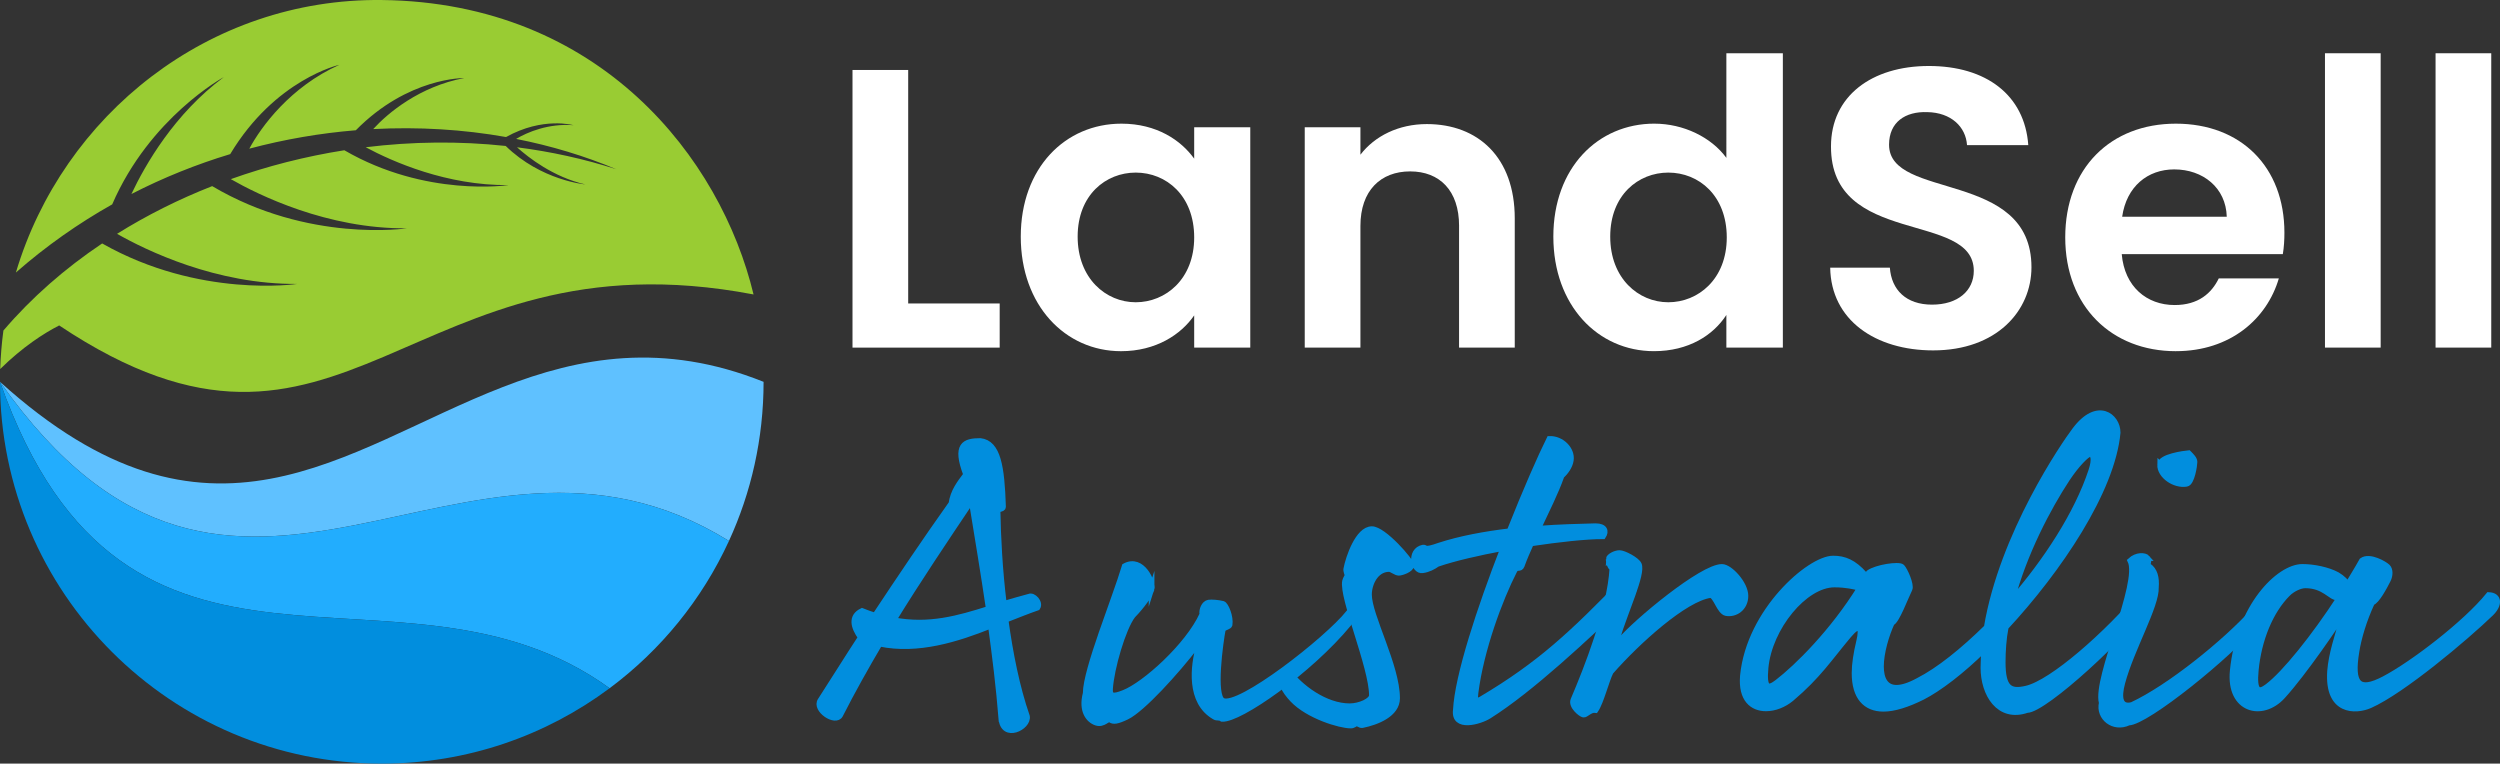
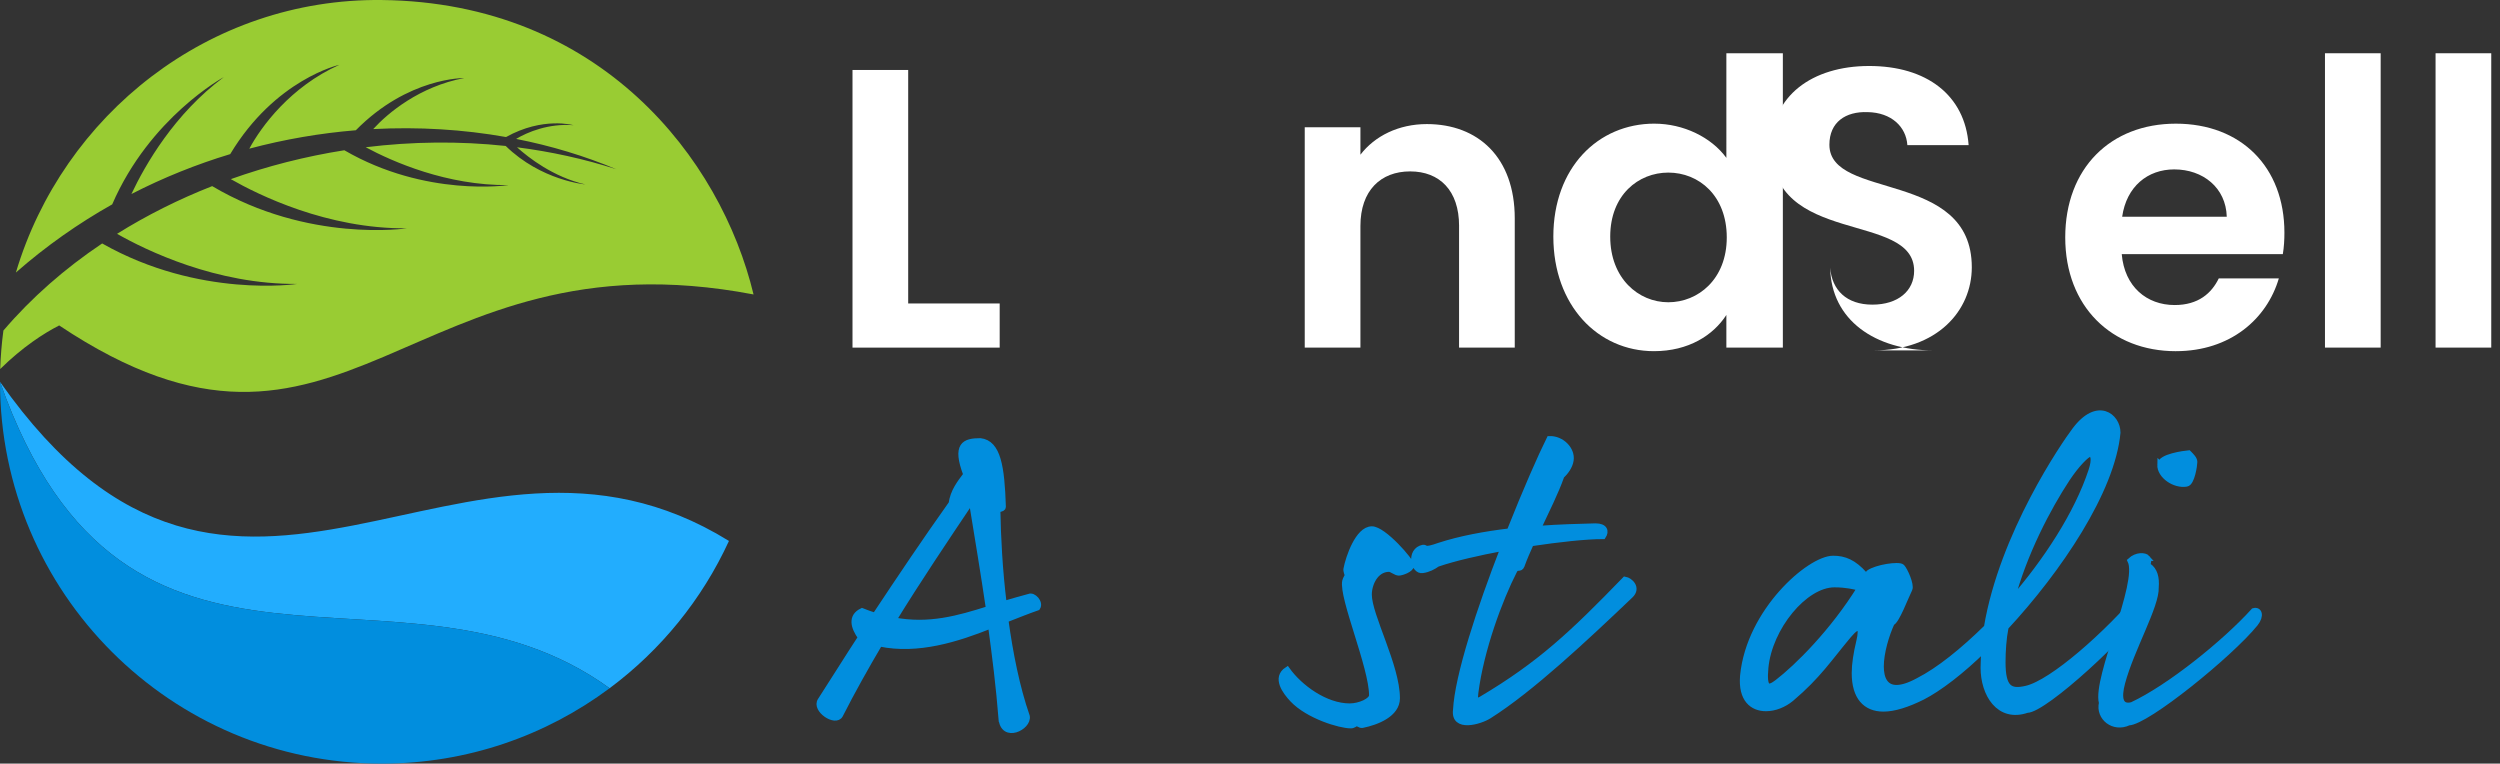
<svg xmlns="http://www.w3.org/2000/svg" id="uuid-ac0397dd-4c65-445c-8d24-eed615bfcb7f" viewBox="0 0 1323.37 404.22">
  <rect x="0" y="0" width="1323.37" height="404.22" fill="#333333" stroke="none" />
  <g id="uuid-d6ad2690-9dbb-4788-b2cc-68ac190cf48d">
-     <path d="M385.87,286.34C244.12,198.62,125.27,380.38,0,202.12c111.18,100.43,181.65,35.52,266.09,2.78,40.74-15.8,84.73-24.12,138.11-2.78,0,30.06-6.56,58.59-18.33,84.23" style="fill:#5fc1ff; fill-rule:evenodd; stroke-width:0px;" />
    <path d="M0,202.12c125.27,178.27,244.12-3.5,385.87,84.23-14.24,31.02-36.1,57.81-63.18,77.97C212.07,284.16,66.97,392.31,0,202.12" style="fill:#22adfe; fill-rule:evenodd; stroke-width:0px;" />
    <path d="M0,202.12c66.97,190.19,212.07,82.04,322.69,162.2-33.66,25.07-75.39,39.9-120.59,39.9C90.48,404.22,0,313.73,0,202.12" style="fill:#018ede; fill-rule:evenodd; stroke-width:0px;" />
    <path d="M326.39,89.65c-16.74-7.07-34.61-12.46-53.19-16.12,6.04-3.6,17.15-8.28,30.35-7.26,0,0-16.14-4.63-35.68,6.27-22.68-4.03-46.36-5.48-70.32-4.21,7.73-8.5,24.55-22.56,48.16-27.01,0,0-29.66-.49-57.35,27.63-18.81,1.54-37.72,4.77-56.39,9.75,6.35-11.75,21.72-32.72,47.68-44.4,0,0-33.96,7.59-57.79,47.28-17.82,5.39-35.35,12.41-52.3,21.12,7.22-15.32,22.71-42.45,48.9-61.88,0,0-39.09,21.19-59.07,67.36-17.86,10.05-34.99,22.05-50.98,36.08C33.29,60.83,110.6-1.03,202.1.01c115.8,1.32,179.53,83.98,196.79,155.86-183.46-35.01-216.06,117.53-367.56,16.4-8.25,4.23-19.28,11.34-31.22,23.07.23-6.88.8-13.67,1.69-20.36,14.88-17.43,32.57-32.89,52.28-46.11,51.52,29.24,103.3,21.42,103.3,21.42-42.96.36-80.18-17.85-95.41-26.52,15.74-9.83,32.65-18.29,50.35-25.25,50.97,30.22,103.11,22.34,103.11,22.34-42.2.36-78.69-17.71-93.25-26.04,19.34-6.9,39.53-12.05,60.1-15.29,43.14,25.06,86.9,18.45,86.9,18.45-32.65.28-61.3-12.38-75.6-20.04,24.54-3.02,49.5-3.33,74.12-.68,18.8,18.35,42.11,20.35,42.11,20.35-16.9-3.91-30.03-14.15-36.12-19.65,17.88,2.29,35.55,6.13,52.71,11.67" style="fill:#9c3; fill-rule:evenodd; stroke-width:0px;" />
    <path d="M480.75,37.04v123.6h48.43v23.37h-77.91V37.04h29.48Z" style="fill:#fff; stroke-width:0px;" />
-     <path d="M593.61,65.46c18.74,0,31.58,8.84,38.53,18.53v-16.63h29.69v116.65h-29.69v-17.06c-6.95,10.11-20.21,18.95-38.74,18.95-29.48,0-53.06-24.21-53.06-60.64s23.58-59.8,53.27-59.8ZM601.19,91.36c-15.79,0-30.74,11.79-30.74,33.9s14.95,34.74,30.74,34.74,30.95-12.21,30.95-34.32-14.74-34.32-30.95-34.32Z" style="fill:#fff; stroke-width:0px;" />
    <path d="M772.36,119.58c0-18.74-10.32-28.85-25.9-28.85s-26.32,10.11-26.32,28.85v64.43h-29.48v-116.65h29.48v14.53c7.58-9.9,20.21-16.21,35.16-16.21,27.16,0,46.53,17.69,46.53,49.9v68.43h-29.48v-64.43Z" style="fill:#fff; stroke-width:0px;" />
    <path d="M875.74,65.46c15.37,0,30.11,7.16,38.11,18.11V28.19h29.9v155.81h-29.9v-17.27c-6.95,10.74-20,19.16-38.32,19.16-29.69,0-53.27-24.21-53.27-60.64s23.58-59.8,53.48-59.8ZM883.11,91.36c-15.79,0-30.74,11.79-30.74,33.9s14.95,34.74,30.74,34.74,30.95-12.21,30.95-34.32-14.74-34.32-30.95-34.32Z" style="fill:#fff; stroke-width:0px;" />
-     <path d="M1023.34,185.48c-30.53,0-54.11-16-54.53-43.8h31.58c.84,11.79,8.63,19.58,22.32,19.58s22.11-7.37,22.11-17.9c0-31.79-75.8-12.63-75.59-65.9,0-26.53,21.48-42.53,51.8-42.53s50.74,15.37,52.64,41.9h-32.43c-.63-9.69-8.42-17.27-21.06-17.48-11.58-.42-20.21,5.26-20.21,17.27,0,29.48,75.38,13.05,75.38,64.85,0,23.16-18.53,44.01-52.01,44.01Z" style="fill:#fff; stroke-width:0px;" />
+     <path d="M1023.34,185.48c-30.53,0-54.11-16-54.53-43.8c.84,11.79,8.63,19.58,22.32,19.58s22.11-7.37,22.11-17.9c0-31.79-75.8-12.63-75.59-65.9,0-26.53,21.48-42.53,51.8-42.53s50.74,15.37,52.64,41.9h-32.43c-.63-9.69-8.42-17.27-21.06-17.48-11.58-.42-20.21,5.26-20.21,17.27,0,29.48,75.38,13.05,75.38,64.85,0,23.16-18.53,44.01-52.01,44.01Z" style="fill:#fff; stroke-width:0px;" />
    <path d="M1151.77,185.9c-33.9,0-58.54-23.58-58.54-60.22s24-60.22,58.54-60.22,57.48,22.95,57.48,57.69c0,3.79-.21,7.58-.84,11.37h-85.27c1.47,17.27,13.26,26.95,28,26.95,12.63,0,19.58-6.32,23.37-14.11h31.79c-6.32,21.48-25.69,38.53-54.53,38.53ZM1123.35,114.73h55.38c-.42-15.37-12.63-25.06-27.79-25.06-14.11,0-25.27,9.05-27.58,25.06Z" style="fill:#fff; stroke-width:0px;" />
    <path d="M1230.72,28.19h29.48v155.81h-29.48V28.19Z" style="fill:#fff; stroke-width:0px;" />
    <path d="M1289.26,28.19h29.48v155.81h-29.48V28.19Z" style="fill:#fff; stroke-width:0px;" />
    <path d="M530.06,380.28c-1.33-16.66-3.33-32.66-5.55-49.1-17.77,7.11-38.65,13.77-58.87,9.55-7.33,12.44-14.44,25.1-20.88,37.77-2.44,4.67-13.77-2.89-10.44-7.77,7.33-11.33,14.22-22.44,21.33-33.32-4-5.55-5.33-11.11.67-14,2.22.89,4.67,1.78,6.89,2.44,13.11-19.77,26.21-39.32,40.43-59.31.89-6.44,4.44-10.89,7.77-15.33-6-15.77-.89-17.77,7.55-17.77,9.33,1.11,11.33,13.55,12,34.88,0,1.33-2.89.89-2.89,2.22.22,13.55,1.11,31.1,3.33,49.1,4.22-1.33,8.66-2.44,13.33-3.78,2.22-1.11,6.22,3.11,4.44,5.78-5.11,1.78-10.66,4-16.88,6.44,2.44,17.77,6,35.77,11.33,51.09,1.11,5.78-12.66,12.66-13.55,1.11ZM472.97,328.3c18.88,3.55,34.21-.89,50.43-6-2.67-18.22-5.78-36.88-9.11-57.32-14,20.88-28.21,41.99-41.32,63.31Z" style="fill:#018ede; stroke:#018ede; stroke-miterlimit:10; stroke-width:3px;" />
-     <path d="M609.59,311.86c-1.55,4.89-8.22,12.22-10,14-5.11,6.66-11.33,27.99-12,38.88-.22,4,1.78,4.22,7.33,2,10.89-4.22,33.99-24.88,41.54-41.54-.44-2.22.89-5.78,3.33-6.22,1.55-.22,4.89,0,7.55.67,1.56.44,4.22,6.89,3.55,11.11-.22.89-2.44,1.33-3.55,2.22-1.33,6.89-5.33,35.54,0,37.99,8.66,4,55.09-32.21,66.65-46.65,2.22.44,2.22,3.11,0,5.78-20.66,25.1-57.98,51.1-67.09,50.43-1.55-1.11-2.67-.22-4-1.11-13.55-7.78-11.33-26.88-8.22-37.54.44-1.56,0-2-1.11-.44-10.88,14.22-28.88,33.99-37.1,37.99-5.11,2.44-7.11,2.67-8.66,1.56-1.56-1.11-3.55,2.89-7.55,1.56s-8-6.22-5.55-15.55c0-12.44,15.33-49.54,20.66-67.31,9.33-5.11,15.33,8.89,14.22,12.22Z" style="fill:#018ede; stroke:#018ede; stroke-miterlimit:10; stroke-width:3px;" />
    <path d="M747.11,299.2c0,2.22-5.11,4-6.67,4s-3.78-2-5.11-2c-7.11,0-10.66,7.78-10.66,13.55,0,11.11,14.88,37.77,14.88,54.87,0,8.44-10.66,12.66-18.44,14.22-1.11.22-2.22-1.11-3.11-.89-.89.22-1.55,1.11-2.89,1.11-6,0-22.66-5.11-30.88-13.77-4-4.22-9.33-11.55-2.89-15.77,6.66,9.33,20.22,19.33,33.1,19.33,5.33,0,11.77-2.89,11.77-5.78,0-14.88-15.99-51.76-14.22-60.43.22-1.11,1.33-2.67,1.33-3.11s-.89-2.22-.67-3.33c1.11-6,6.22-21.1,13.55-21.1,6.22,0,20.88,16.88,20.88,19.11ZM810.42,287.65c-1.78,4-3.55,8-4.89,11.77-.89,2.22-2.44.22-3.78,2.44-8,15.55-17.77,42.21-20.66,64.65-.44,3.55-.44,5.55,3.11,3.55,31.1-18.44,48.43-34.88,75.98-63.31,2.67.44,7.11,4.44,2.89,8.44-23.77,22.66-52.65,49.76-74.87,63.76-4.89,3.11-18.88,7.11-17.55-3.11.89-17.99,12.66-53.76,25.1-85.75-13.11,2.44-25.77,5.33-34.88,8.44-2.22,1.55-4.67,2.89-7.78,3.33-4.89.89-7.33-10.44.22-12,1.78-.22,0,2,8.66-1.11,10.89-3.55,23.99-6,37.1-7.55,8.44-21.33,16.66-39.99,21.1-48.87,6.44-.22,12.22,5.55,11.33,11.33-.44,3.11-2.67,6.22-4.89,8.22-3.11,8.89-8,18.44-12.44,27.99,11.77-.89,22.66-1.11,30.44-1.33,4.89,0,5.78,2.67,4,5.33-9.33,0-23.33,1.56-38.21,3.78Z" style="fill:#018ede; stroke:#018ede; stroke-miterlimit:10; stroke-width:3px;" />
-     <path d="M851.52,296.09c0-1.56,3.55-3.33,5.78-3.33s9.11,3.55,10.22,6c2.22,4.89-7.11,24.66-11.55,39.32-.67,2.22.67,2.44,1.78.89,8-9.55,43.1-38.88,53.76-38.88,4.22,0,12.44,8.89,12.44,15.33s-5.33,10-10.22,9.11c-3.55-.67-5.33-9.11-8.22-9.55-13.55,1.78-38.65,24.44-52.87,40.65-2.22,4.22-5.11,15.99-8,20.22-2.89-.44-5.11,2.67-6.44,2.44-1.33-.22-6.67-4.44-5.33-7.78,7.11-16.66,19.33-47.54,20.66-69.76-1.11-.22-2-3.11-2-4.67Z" style="fill:#018ede; stroke:#018ede; stroke-miterlimit:10; stroke-width:3px;" />
    <path d="M1061.68,332.08c-1.11,6.22-1.55,12.44-1.55,18.44,0,13.77,3.78,16,12.44,14,13.77-3.11,43.1-29.1,61.54-51.09,1.78-2,5.55,1.33,4.44,3.11-12.22,19.11-56.43,59.31-65.54,59.31-14.88,5.11-23.1-8.44-23.1-22.44,0-3.11.22-6.44.44-9.77-12.22,12-23.99,20.88-32.66,25.33-8,4-15.11,6.22-20.66,6.22-9.55,0-15.33-6.22-15.33-18.88,0-4.67.89-10.44,2.44-16.88,1.78-7.33.22-10-5.55-3.11-10.44,12.44-16,21.33-30.43,33.55-3.78,3.11-8.66,5.11-13.33,5.11-7.11,0-13.33-4.67-12.22-17.33,3.33-34.21,35.32-61.98,47.76-61.98,6,0,10.89,2,16.66,8.44.22.44.67.89,1.11,1.11.22-.67.67-1.33,1.11-2,4-2.89,15.99-4.67,17.55-3.11,1.55,1.56,5.11,9.55,4,11.77-2,4-6.89,17.11-9.33,17.77-2.89,6.22-5.78,15.77-5.78,23.1,0,6.44,2.22,11.33,8.22,11.33,2.89,0,6.66-1.11,11.55-3.78,10.88-5.55,23.55-15.77,36.21-28.21,8.22-49.32,41.1-97.08,46.65-104.41,12-16,22.66-7.33,22.66,1.33-2.89,30.88-31.1,72.64-59.32,103.08ZM984.59,311.19c-3.11-.67-7.11-1.78-13.55-1.78-15.77,0-34.43,22.88-36.43,43.99-1.11,11.55,1.56,11.33,6.22,7.78,10.44-8,29.32-26.66,43.76-49.98ZM1064.79,318.08c18.22-20.88,34.66-45.99,42.21-68.87,2.22-6.66.89-8.89-.67-8.89s-7.11,5.55-12.22,13.33c-9.77,14.88-22.66,39.1-29.32,64.42Z" style="fill:#018ede; stroke:#018ede; stroke-miterlimit:10; stroke-width:3px;" />
    <path d="M1136.77,295.42c1.33,1.56-.67,3.33.67,4.22,3.11,2.22,4.22,6,3.78,11.33.44,9.55-13.11,32.88-17.77,50.43-2.22,8.22-1.11,13.33,5.11,11.77,19.99-9.33,49.32-33.1,64.42-49.76,2.89-.89,4.22,2.44.89,6.66-13.33,16.44-57.54,52.21-67.09,52.43-8,3.78-16-2.67-14.22-10.44-3.55-13.11,20.88-63.54,15.11-75.31,3.33-3.11,7.78-2.89,9.11-1.33ZM1143.44,245.88c.22-4.22,12.88-5.78,15.11-6,1.55,1.56,3.11,3.11,3.11,4.67s-1.33,11.11-4.22,11.55c-6.22,1.11-14.22-4.22-14-10.22Z" style="fill:#018ede; stroke:#018ede; stroke-miterlimit:10; stroke-width:3px;" />
-     <path d="M1242.52,309.86c2.67-4.44,5.33-8.66,7.78-13.11,4-2.89,12,1.78,13.55,3.33,1.55,1.56,1.33,4.67.22,6.89-2,4-6,11.33-8.44,12-4.44,9.55-7.11,18.88-8.22,25.77-2.89,17.55,1.11,21.77,14.66,14.66,14.88-7.78,43.1-29.32,55.32-44.43,5.78.22,5.78,5.33,1.11,9.77-13.33,12.88-46.87,41.1-63.98,48.65-7.55,3.33-22.66,3.78-21.1-18.22.67-8.89,4-18.66,6.44-27.1.44-1.56-.44-2-1.11-.67-1.11,2-18.88,28.44-30.43,41.1-10.89,12-28.44,7.33-26.44-13.33,3.33-34.21,24.44-55.09,36.88-55.09,6,0,13.55,1.56,18.44,4.22,2.89,1.78,4.89,3.55,5.33,5.55ZM1238.52,316.3h-1.33c-3.55,0-6.89-6.44-16.88-6.44-2.67,0-6.67,1.78-9.33,4.44-9.11,9.11-15.33,24.21-16.88,40.43-1.11,11.55,1.55,12.22,6.22,8.66,8.89-6.66,24.66-26.21,38.21-47.1Z" style="fill:#018ede; stroke:#018ede; stroke-miterlimit:10; stroke-width:3px;" />
  </g>
</svg>